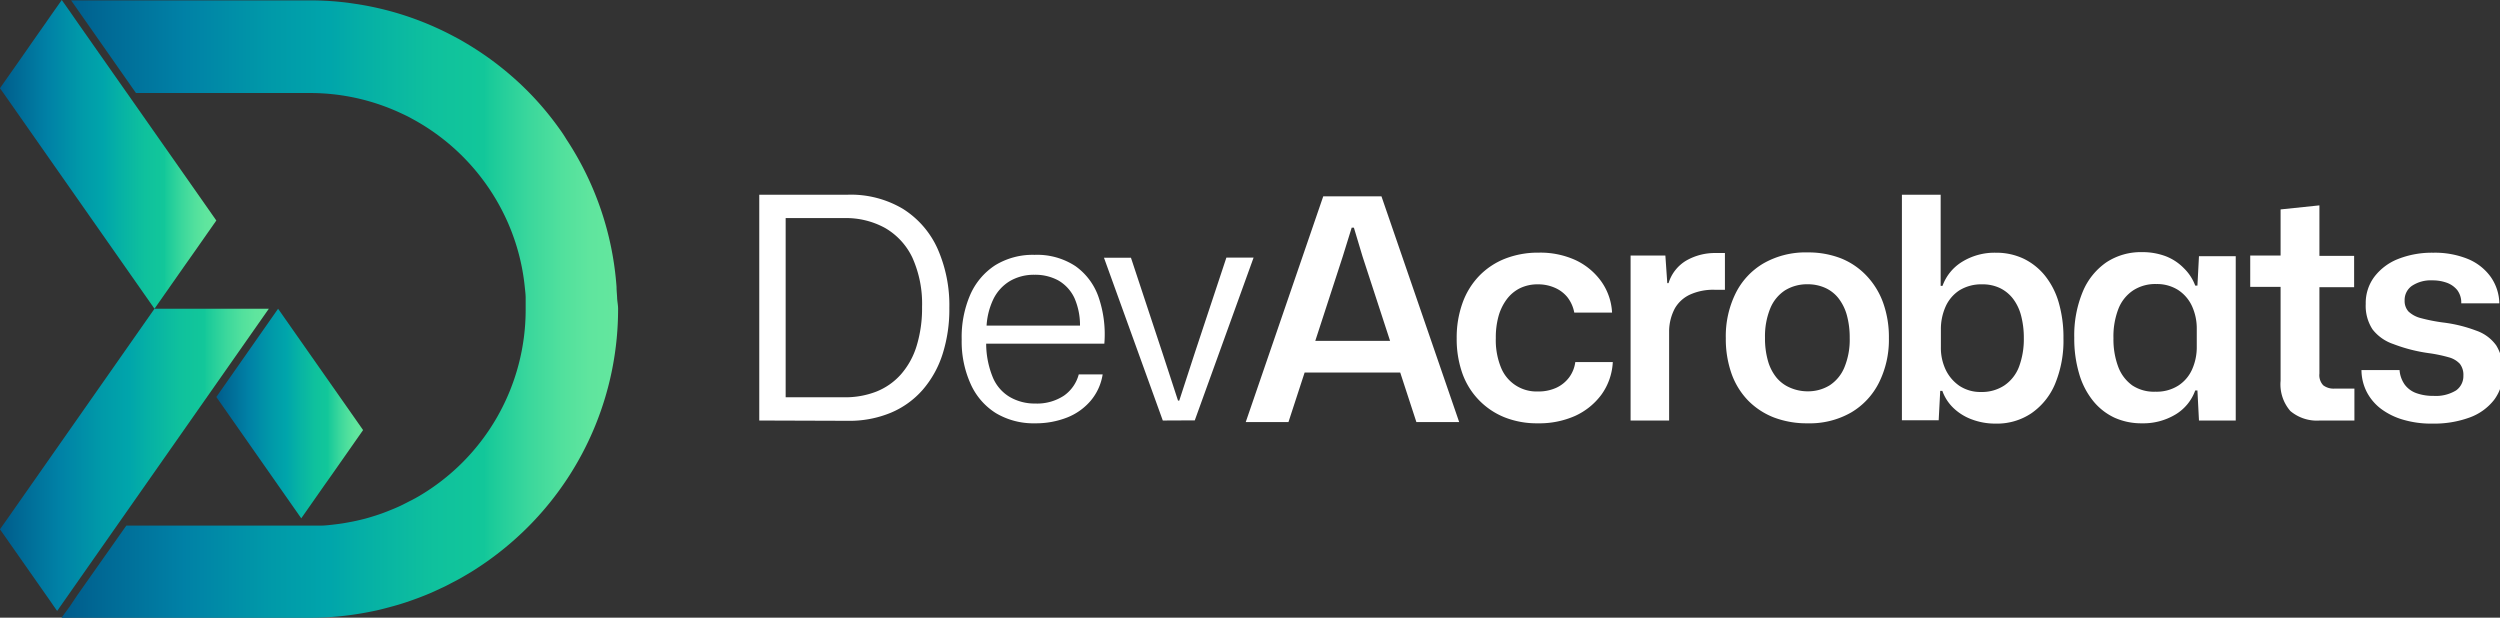
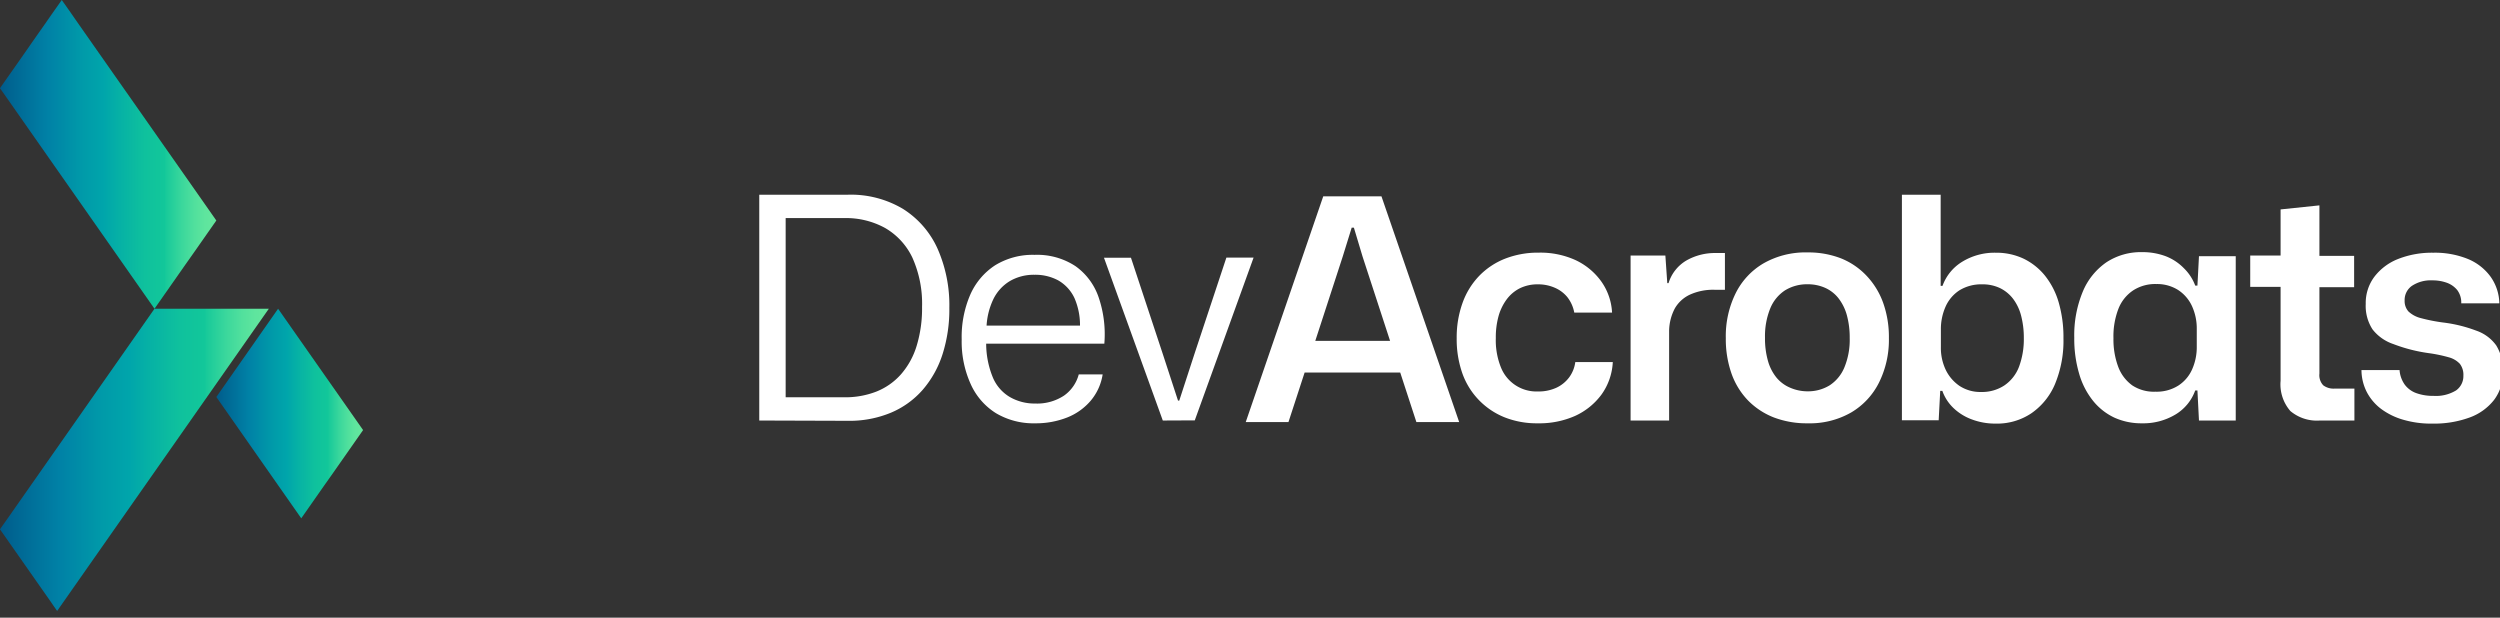
<svg xmlns="http://www.w3.org/2000/svg" width="340" height="84">
  <rect width="100%" height="100%" fill="#333333" stroke="none" />
  <defs>
    <linearGradient y2="0.5" x2="1" y1="0.5" x1="0" id="linear-gradient">
      <stop stop-color="#005b8b" offset="0" />
      <stop stop-color="#006592" offset="0.05" />
      <stop stop-color="#0081a6" offset="0.22" />
      <stop stop-color="#009aa9" offset="0.38" />
      <stop stop-color="#00a5ab" offset="0.48" />
      <stop stop-color="#05afa6" offset="0.54" />
      <stop stop-color="#0fc19d" offset="0.67" />
      <stop stop-color="#12c79a" offset="0.76" />
      <stop stop-color="#19ca9a" offset="0.77" />
      <stop stop-color="#3ad79c" offset="0.84" />
      <stop stop-color="#51e09d" offset="0.9" />
      <stop stop-color="#5fe59e" offset="0.95" />
      <stop stop-color="#64e79e" offset="1" />
    </linearGradient>
  </defs>
  <g>
    <title>Layer 1</title>
    <g id="svg_18">
      <path id="svg_5" fill="#ffffff" d="m103.26,57.19l0,-30.71l12.06,0a13.83,13.83 0 0 1 7.47,1.92a12.4,12.4 0 0 1 4.7,5.38a19,19 0 0 1 1.62,8.1a20,20 0 0 1 -0.92,6.28a13.79,13.79 0 0 1 -2.7,4.85a11.83,11.83 0 0 1 -4.33,3.12a14.66,14.66 0 0 1 -5.84,1.1l-12.06,-0.04zm3.59,-3.16l8,0a11.62,11.62 0 0 0 4.35,-0.78a8.85,8.85 0 0 0 3.33,-2.34a10.52,10.52 0 0 0 2.13,-3.86a17.44,17.44 0 0 0 0.74,-5.3a15.27,15.27 0 0 0 -1.33,-6.74a9.23,9.23 0 0 0 -3.69,-4a11,11 0 0 0 -5.53,-1.35l-8,0l0,24.37z" class="cls-5" />
      <path id="svg_6" fill="#ffffff" d="m140.78,57.57a10,10 0 0 1 -5.35,-1.39a9,9 0 0 1 -3.44,-4a14,14 0 0 1 -1.2,-6a14.51,14.51 0 0 1 1.16,-6.09a9.17,9.17 0 0 1 3.37,-4a9.75,9.75 0 0 1 5.38,-1.43a9.46,9.46 0 0 1 5.57,1.54a8.6,8.6 0 0 1 3.16,4.28a15.56,15.56 0 0 1 0.76,6.26l-16.07,0a12.13,12.13 0 0 0 0.89,4.55a5.59,5.59 0 0 0 2.32,2.7a6.71,6.71 0 0 0 3.45,0.89a6.64,6.64 0 0 0 3.93,-1.08a5.13,5.13 0 0 0 2,-2.88l3.25,0a7.27,7.27 0 0 1 -1.61,3.56a8.1,8.1 0 0 1 -3.22,2.3a11.58,11.58 0 0 1 -4.35,0.79zm-6.62,-12.82l-0.38,-0.47l13.41,0l-0.33,0.55a9.22,9.22 0 0 0 -0.72,-4.26a5.41,5.41 0 0 0 -2.19,-2.42a6.54,6.54 0 0 0 -3.25,-0.78a6.44,6.44 0 0 0 -3.33,0.84a5.88,5.88 0 0 0 -2.28,2.49a9.67,9.67 0 0 0 -0.93,4.05z" class="cls-5" />
      <path id="svg_7" fill="#ffffff" d="m158.14,57.19l-8,-22.14l3.67,0l4.3,13l2.1,6.43l0.17,0l2.1,-6.45l4.31,-13l3.7,0l-8,22.14l-4.35,0.02z" class="cls-5" />
      <path id="svg_8" fill="#ffffff" d="m187.88,26.705l-7.92,0l-10.54,30.7l5.81,0l2.2,-6.74l13,0l2.2,6.74l5.82,0l-10.57,-30.7zm-9,19.65l3.73,-11.46l1.22,-3.93l0.3,0l1.18,3.93l3.74,11.46l-10.17,0z" class="cls-5" />
      <path id="svg_9" fill="#ffffff" d="m209.12,57.57a11.84,11.84 0 0 1 -4.51,-0.82a10.07,10.07 0 0 1 -5.74,-6a14,14 0 0 1 -0.76,-4.75a13.86,13.86 0 0 1 0.78,-4.76a10.3,10.3 0 0 1 2.26,-3.7a10,10 0 0 1 3.54,-2.36a12.31,12.31 0 0 1 4.6,-0.82a11.53,11.53 0 0 1 4.95,1a9,9 0 0 1 3.5,2.87a8,8 0 0 1 1.5,4.28l-5.14,0a4.82,4.82 0 0 0 -0.95,-2.11a4.5,4.5 0 0 0 -1.73,-1.28a5.6,5.6 0 0 0 -2.26,-0.45a5.45,5.45 0 0 0 -2.45,0.53a5.05,5.05 0 0 0 -1.79,1.5a7,7 0 0 0 -1.12,2.3a10.87,10.87 0 0 0 -0.37,3a9.83,9.83 0 0 0 0.71,4a5.2,5.2 0 0 0 5,3.24a5.83,5.83 0 0 0 2.51,-0.5a4.6,4.6 0 0 0 1.75,-1.41a4.49,4.49 0 0 0 0.84,-2.09l5.1,0a8.26,8.26 0 0 1 -1.53,4.41a9.18,9.18 0 0 1 -3.59,2.91a12,12 0 0 1 -5.1,1.01z" class="cls-5" />
      <path id="svg_10" fill="#ffffff" d="m221.76,57.19l0,-22.44l4.73,0l0.26,3.76l0.17,0a5.41,5.41 0 0 1 2.46,-3.1a7.82,7.82 0 0 1 3.9,-1l1.31,0l0,5c-0.17,0 -0.37,0 -0.61,0l-0.78,0a7.64,7.64 0 0 0 -3.37,0.66a4.6,4.6 0 0 0 -2.05,1.87a6.77,6.77 0 0 0 -0.78,3l0,12.25l-5.24,0z" class="cls-5" />
      <path id="svg_11" fill="#ffffff" d="m245.84,57.57a12.55,12.55 0 0 1 -4.55,-0.78a10,10 0 0 1 -3.53,-2.3a10.11,10.11 0 0 1 -2.27,-3.67a14.14,14.14 0 0 1 -0.78,-4.85a13.17,13.17 0 0 1 1.33,-6.07a9.71,9.71 0 0 1 3.81,-4.09a11.5,11.5 0 0 1 6,-1.48a12.23,12.23 0 0 1 4.51,0.8a9.8,9.8 0 0 1 3.47,2.35a10.52,10.52 0 0 1 2.26,3.65a13.85,13.85 0 0 1 0.8,4.87a13.06,13.06 0 0 1 -1.33,6a9.79,9.79 0 0 1 -3.79,4.09a11.3,11.3 0 0 1 -5.93,1.48zm0,-4.35a5.6,5.6 0 0 0 3,-0.82a5.35,5.35 0 0 0 2,-2.44a9.85,9.85 0 0 0 0.72,-4a11.46,11.46 0 0 0 -0.4,-3.14a6.63,6.63 0 0 0 -1.16,-2.3a4.82,4.82 0 0 0 -1.82,-1.39a5.78,5.78 0 0 0 -2.36,-0.47a5.7,5.7 0 0 0 -3.06,0.83a5.33,5.33 0 0 0 -2,2.44a10,10 0 0 0 -0.72,4a11.08,11.08 0 0 0 0.4,3.14a6.28,6.28 0 0 0 1.16,2.28a4.86,4.86 0 0 0 1.84,1.37a5.91,5.91 0 0 0 2.36,0.5l0.04,0z" class="cls-5" />
      <path id="svg_12" fill="#ffffff" d="m271.42,57.61a9,9 0 0 1 -3.25,-0.57a7.16,7.16 0 0 1 -2.51,-1.56a6,6 0 0 1 -1.5,-2.32l-0.29,0l-0.21,4l-5,0l0,-30.68l5.27,0l0,12.4l0.25,0a6.37,6.37 0 0 1 2.66,-3.27a8.41,8.41 0 0 1 4.6,-1.24a8.69,8.69 0 0 1 3.75,0.8a8.49,8.49 0 0 1 2.91,2.3a10.5,10.5 0 0 1 1.88,3.65a17,17 0 0 1 0.65,4.89a15.34,15.34 0 0 1 -1.14,6.2a9.11,9.11 0 0 1 -3.23,4a8.36,8.36 0 0 1 -4.84,1.4zm-2,-4.3a5.52,5.52 0 0 0 3.17,-0.89a5.36,5.36 0 0 0 2,-2.55a10.76,10.76 0 0 0 0.65,-3.9a11.85,11.85 0 0 0 -0.36,-3a6.47,6.47 0 0 0 -1.07,-2.29a5,5 0 0 0 -1.77,-1.48a5.45,5.45 0 0 0 -2.45,-0.53a5.66,5.66 0 0 0 -3.1,0.81a5.13,5.13 0 0 0 -1.9,2.24a7.54,7.54 0 0 0 -0.63,3.1l0,2.4a6.89,6.89 0 0 0 0.67,3.1a5.57,5.57 0 0 0 1.86,2.16a5.16,5.16 0 0 0 2.94,0.83l-0.01,0z" class="cls-5" />
      <path id="svg_13" fill="#ffffff" d="m291.3,57.57a8.88,8.88 0 0 1 -3.76,-0.78a8.2,8.2 0 0 1 -2.91,-2.31a10.5,10.5 0 0 1 -1.87,-3.67a16.73,16.73 0 0 1 -0.66,-4.87a15.44,15.44 0 0 1 1.16,-6.28a9.06,9.06 0 0 1 3.23,-4a8.53,8.53 0 0 1 4.81,-1.37a9,9 0 0 1 3.22,0.55a6.93,6.93 0 0 1 2.49,1.64a6.4,6.4 0 0 1 1.54,2.36l0.3,0l0.21,-4l5,0l0,22.35l-5,0l-0.21,-4.09l-0.3,0a6.27,6.27 0 0 1 -2.65,3.25a8.51,8.51 0 0 1 -4.6,1.22zm1.85,-4.3a5.49,5.49 0 0 0 3.1,-0.83a5.07,5.07 0 0 0 1.88,-2.21a7.38,7.38 0 0 0 0.63,-3.08l0,-2.4a7.32,7.32 0 0 0 -0.65,-3.12a5.22,5.22 0 0 0 -1.9,-2.2a5.34,5.34 0 0 0 -2.93,-0.8a5.51,5.51 0 0 0 -3.18,0.87a5.34,5.34 0 0 0 -2,2.51a10.41,10.41 0 0 0 -0.67,4a10.61,10.61 0 0 0 0.65,3.88a5.47,5.47 0 0 0 1.92,2.53a5.34,5.34 0 0 0 3.15,0.85z" class="cls-5" />
      <path id="svg_14" fill="#ffffff" d="m315.49,57.19a5.59,5.59 0 0 1 -4,-1.29a5.53,5.53 0 0 1 -1.33,-4.11l0,-12.78l-4.13,0l0,-4.26l4.13,0l0,-6.27l5.28,-0.55l0,6.87l4.72,0l0,4.26l-4.72,0l0,11.76a2,2 0 0 0 0.52,1.58a2.32,2.32 0 0 0 1.54,0.45l2.7,0l0,4.34l-4.71,0z" class="cls-5" />
      <path id="svg_15" fill="#ffffff" d="m330.83,57.61a13.46,13.46 0 0 1 -4,-0.53a9.34,9.34 0 0 1 -3,-1.47a6.83,6.83 0 0 1 -1.94,-2.28a6.65,6.65 0 0 1 -0.73,-3l5.18,0a3.91,3.91 0 0 0 0.72,2a3.39,3.39 0 0 0 1.6,1.15a6.73,6.73 0 0 0 2.3,0.36a5.27,5.27 0 0 0 3.06,-0.74a2.38,2.38 0 0 0 1,-2a2.45,2.45 0 0 0 -0.48,-1.62a3.18,3.18 0 0 0 -1.52,-0.89a19.77,19.77 0 0 0 -2.76,-0.57a21.62,21.62 0 0 1 -4.77,-1.23a6,6 0 0 1 -2.83,-2a5.85,5.85 0 0 1 -0.92,-3.46a5.93,5.93 0 0 1 1.16,-3.67a7.51,7.51 0 0 1 3.22,-2.43a12.52,12.52 0 0 1 4.81,-0.86a11.93,11.93 0 0 1 4.68,0.84a7.2,7.2 0 0 1 3.1,2.41a6.46,6.46 0 0 1 1.2,3.63l-5.18,0a2.81,2.81 0 0 0 -0.53,-1.78a3.26,3.26 0 0 0 -1.39,-1a5.64,5.64 0 0 0 -2,-0.34a4.64,4.64 0 0 0 -2.78,0.74a2.34,2.34 0 0 0 -1,2a2.12,2.12 0 0 0 0.52,1.49a3.81,3.81 0 0 0 1.71,0.91a23.48,23.48 0 0 0 3,0.59a19.25,19.25 0 0 1 4.49,1.1a5.57,5.57 0 0 1 2.74,2.02a6.38,6.38 0 0 1 0.91,3.59a6.1,6.1 0 0 1 -1.2,3.81a7.43,7.43 0 0 1 -3.36,2.41a14,14 0 0 1 -5.01,0.82z" class="cls-5" />
      <g id="svg_17">
        <polygon id="svg_1" fill="url(#linear-gradient)" points="49.38,58.49 48.33,59.99 47.28,61.49 46.23,62.99 45.18,64.49 44.12,65.99 42.02,68.99 40.97,70.49 39.92,68.99 29.42,53.99 30.47,52.49 31.52,50.99 33.62,47.99 34.67,46.49 35.72,44.99 35.72,44.99 36.77,43.49 37.82,41.99 37.82,41.99 48.33,56.99 49.38,58.49 " class="cls-1" />
        <polygon id="svg_2" fill="url(#linear-gradient)" points="29.42,29.99 28.37,31.49 27.32,32.99 26.27,34.49 25.21,35.99 25.21,35.99 24.16,37.49 23.11,38.99 22.06,40.49 22.06,40.49 21.01,41.99 19.96,40.49 19.96,40.49 18.91,38.99 18.91,38.99 2.1,14.99 1.05,13.49 0.43,12.61 0.42,12.6 0,12 0,11.99 1.05,10.49 2.1,9 3.15,7.5 4.2,5.99 5.25,4.49 6.3,3 6.3,2.99 7.35,1.49 8.4,0 8.4,0 9.46,1.5 10.5,3 17.23,12.6 17.24,12.61 27.32,26.99 28.37,28.49 29.42,29.99 " class="cls-2" />
        <polyline id="svg_3" fill="url(#linear-gradient)" points="6.96,81.92 0,71.99 0,71.98 0.37,71.45 1.05,70.49 2.1,68.99 21.01,41.99 36.56,41.99 7.77,83.09 7.34,82.48 6.96,81.92 " class="cls-3" />
-         <path id="svg_4" fill="url(#linear-gradient)" d="m84.06,41.99l0,0a41.91,41.91 0 0 1 -12,29.42a42.67,42.67 0 0 1 -7.89,6.32l-0.89,0.53l0,0c-0.5,0.3 -1,0.58 -1.51,0.84s-1,0.54 -1.55,0.79s-1.06,0.5 -1.59,0.73s-1.09,0.45 -1.64,0.66s-1.12,0.41 -1.68,0.6s-1.15,0.37 -1.73,0.53s-1.18,0.32 -1.78,0.47s-1.21,0.27 -1.83,0.39a42.14,42.14 0 0 1 -7.93,0.75l-33.68,0l1.13,-1.54l1,-1.5l6.69,-9.5l24.84,0c0.57,0 1.13,0 1.69,0s1.33,-0.1 2,-0.18s1.27,-0.18 1.89,-0.3l0,0c0.62,-0.11 1.22,-0.25 1.82,-0.4s1.17,-0.33 1.74,-0.51s1.13,-0.39 1.68,-0.61s1.09,-0.44 1.62,-0.69s1,-0.51 1.55,-0.78l0,0c0.31,-0.16 0.61,-0.33 0.91,-0.5a29.41,29.41 0 0 0 14.57,-25.48l0,0c0,-0.5 0,-1 0,-1.5s-0.07,-1 -0.12,-1.5a29.08,29.08 0 0 0 -2.23,-8.59c-0.26,-0.61 -0.55,-1.21 -0.85,-1.8a29.52,29.52 0 0 0 -12.25,-12.49l0,0c-0.3,-0.17 -0.61,-0.33 -0.92,-0.48l-0.64,-0.3a29.23,29.23 0 0 0 -12.37,-2.72l-23.62,0l-8.82,-12.6l32.35,0c1.37,0 2.73,0.06 4.07,0.19c0.65,0.06 1.29,0.14 1.94,0.24l0,0c0.63,0.09 1.26,0.19 1.88,0.31a41.6,41.6 0 0 1 11.8,4.15l0.62,0.33c0.3,0.16 0.6,0.34 0.89,0.51l0,0a42,42 0 0 1 8.8,6.87l0,0a40.92,40.92 0 0 1 4,4.78q0.54,0.73 1,1.5a41.81,41.81 0 0 1 6.83,20.1c0,0.5 0.06,1 0.08,1.5s0.13,0.95 0.13,1.46z" class="cls-4" />
      </g>
    </g>
  </g>
</svg>